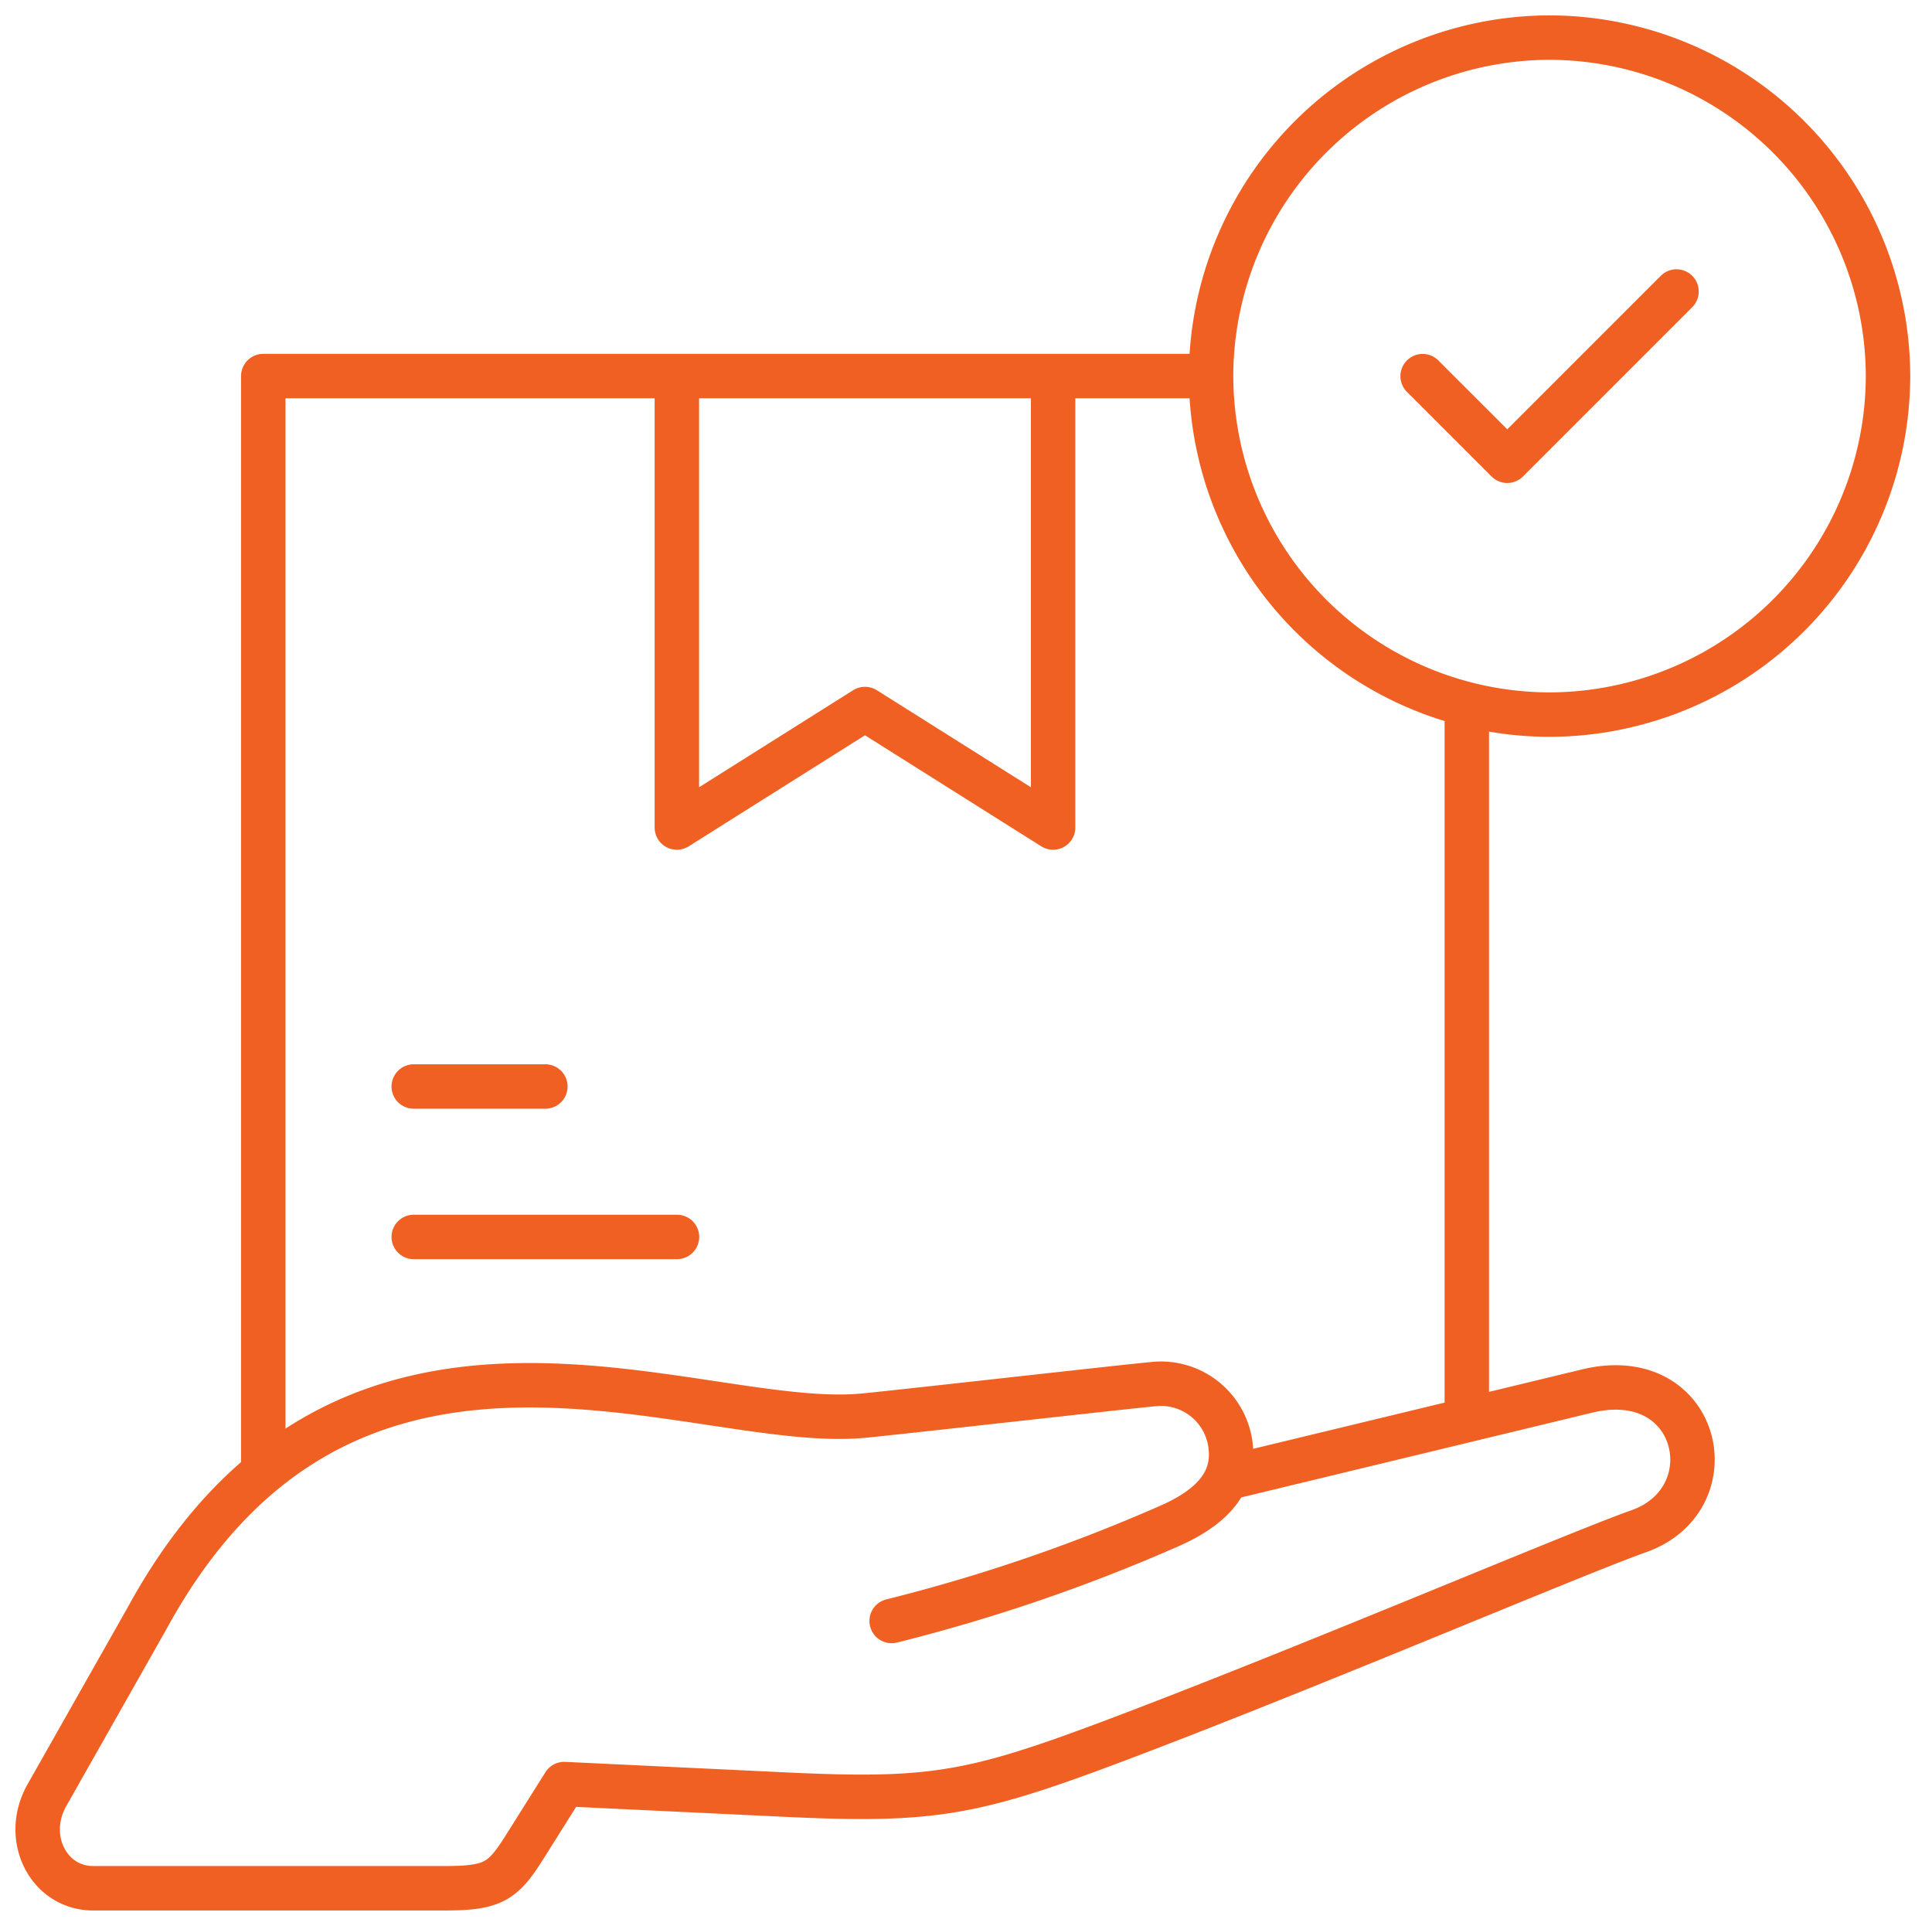
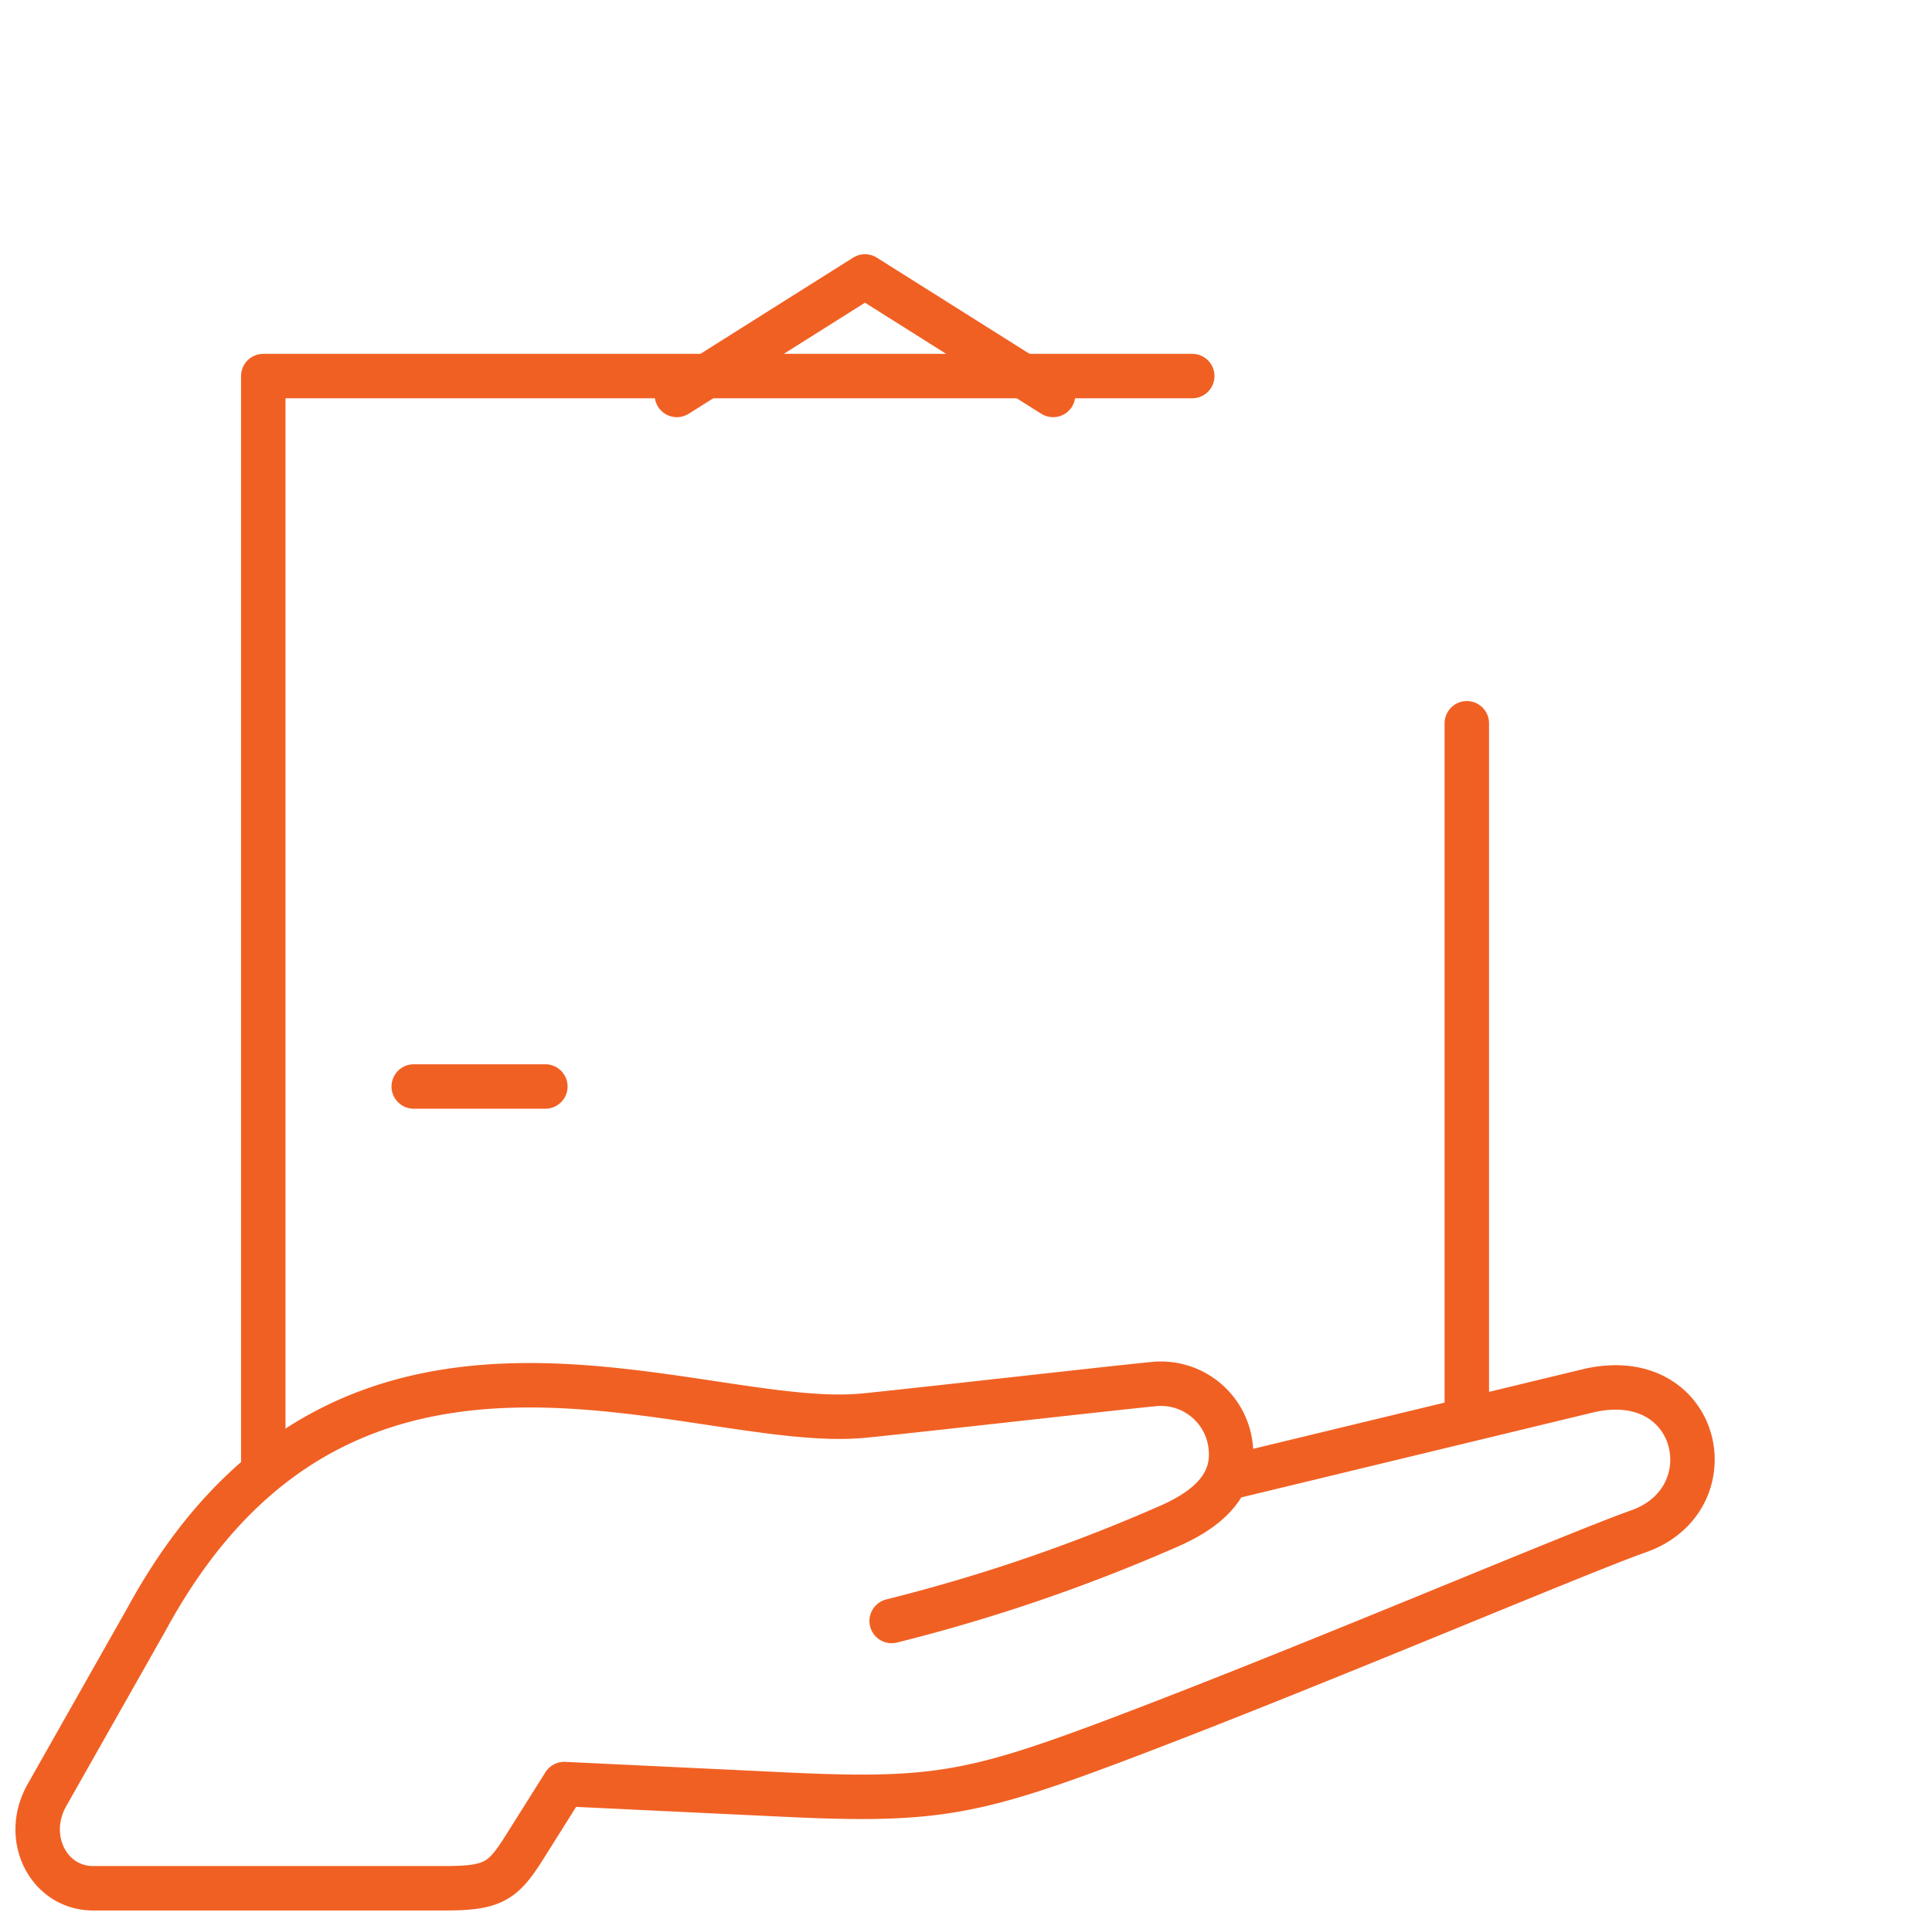
<svg xmlns="http://www.w3.org/2000/svg" width="130.427" height="130" viewBox="0 0 130.427 130">
  <defs>
    <clipPath id="clip-path">
      <path id="path1014" d="M0-682.665H130v130H0Z" transform="translate(0 682.665)" />
    </clipPath>
  </defs>
  <g id="Group_114463" data-name="Group 114463" transform="translate(0.427 0.303)">
    <rect id="Rectangle_48562" data-name="Rectangle 48562" width="130" height="130" transform="translate(0 -0.302)" fill="rgba(255,255,255,0)" />
    <g id="g1008" transform="translate(-0.427 682.362)">
      <g id="g1010" transform="translate(0 -682.665)">
        <g id="g1012" clip-path="url(#clip-path)">
          <g id="g1018" transform="translate(2.539 93.4)">
            <path id="path1020" d="M-342.773-26.732l24.138-5.828c7.481-1.664,9.425,7.3,3.361,9.49-4.168,1.458-22.922,9.466-35.832,14.307-9.287,3.482-12.1,3.947-21.875,3.481l-14.868-.709-2.679,4.259c-1.469,2.334-2.126,2.774-5.4,2.774h-23.721c-3,0-4.739-3.377-3.142-6.25l6.765-11.948c13.509-24.787,36.854-12.637,48.32-13.7,2.453-.227,17.334-1.921,19.788-2.148a4.738,4.738,0,0,1,5.073,4.385c.229,2.649-1.868,4.22-4.239,5.246A116.657,116.657,0,0,1-365.745-17" transform="translate(423.401 33.02)" fill="none" stroke="#f16023" stroke-linecap="round" stroke-linejoin="round" stroke-width="3" />
          </g>
          <g id="g1022" transform="translate(17.773 25.39)">
            <path id="path1024" d="M-345.416-99.617v46.5m-81.25,3.528v-73.465h62.715" transform="translate(426.666 123.049)" fill="none" stroke="#f16023" stroke-linecap="round" stroke-linejoin="round" stroke-width="3" />
          </g>
          <g id="g1026" transform="translate(81.758 2.539)">
-             <path id="path1028" d="M-97.148-194.3A22.9,22.9,0,0,0-74.3-217.148,22.9,22.9,0,0,0-97.148-240,22.9,22.9,0,0,0-120-217.148,22.9,22.9,0,0,0-97.148-194.3Z" transform="translate(120 239.999)" fill="none" stroke="#f16023" stroke-linecap="round" stroke-linejoin="round" stroke-width="3" />
-           </g>
+             </g>
          <g id="g1030" transform="translate(45.703 26.66)">
-             <path id="path1032" d="M-107.942,0V29.2l-12.7-8-12.7,8V0" transform="translate(133.333)" fill="none" stroke="#f16023" stroke-linecap="round" stroke-linejoin="round" stroke-width="3" />
+             <path id="path1032" d="M-107.942,0l-12.7-8-12.7,8V0" transform="translate(133.333)" fill="none" stroke="#f16023" stroke-linecap="round" stroke-linejoin="round" stroke-width="3" />
          </g>
          <g id="g1034" transform="translate(27.93 73.341)">
            <path id="path1036" d="M0,0H8.887" fill="none" stroke="#f16023" stroke-linecap="round" stroke-linejoin="round" stroke-width="3" />
          </g>
          <g id="g1038" transform="translate(27.93 83.497)">
-             <path id="path1040" d="M0,0H17.773" fill="none" stroke="#f16023" stroke-linecap="round" stroke-linejoin="round" stroke-width="3" />
-           </g>
+             </g>
          <g id="g1042" transform="translate(96.04 19.677)">
-             <path id="path1044" d="M-72.861,0-84.287,11.426-90,5.713" transform="translate(90)" fill="none" stroke="#f16023" stroke-linecap="round" stroke-linejoin="round" stroke-width="3" />
-           </g>
+             </g>
        </g>
      </g>
    </g>
  </g>
</svg>